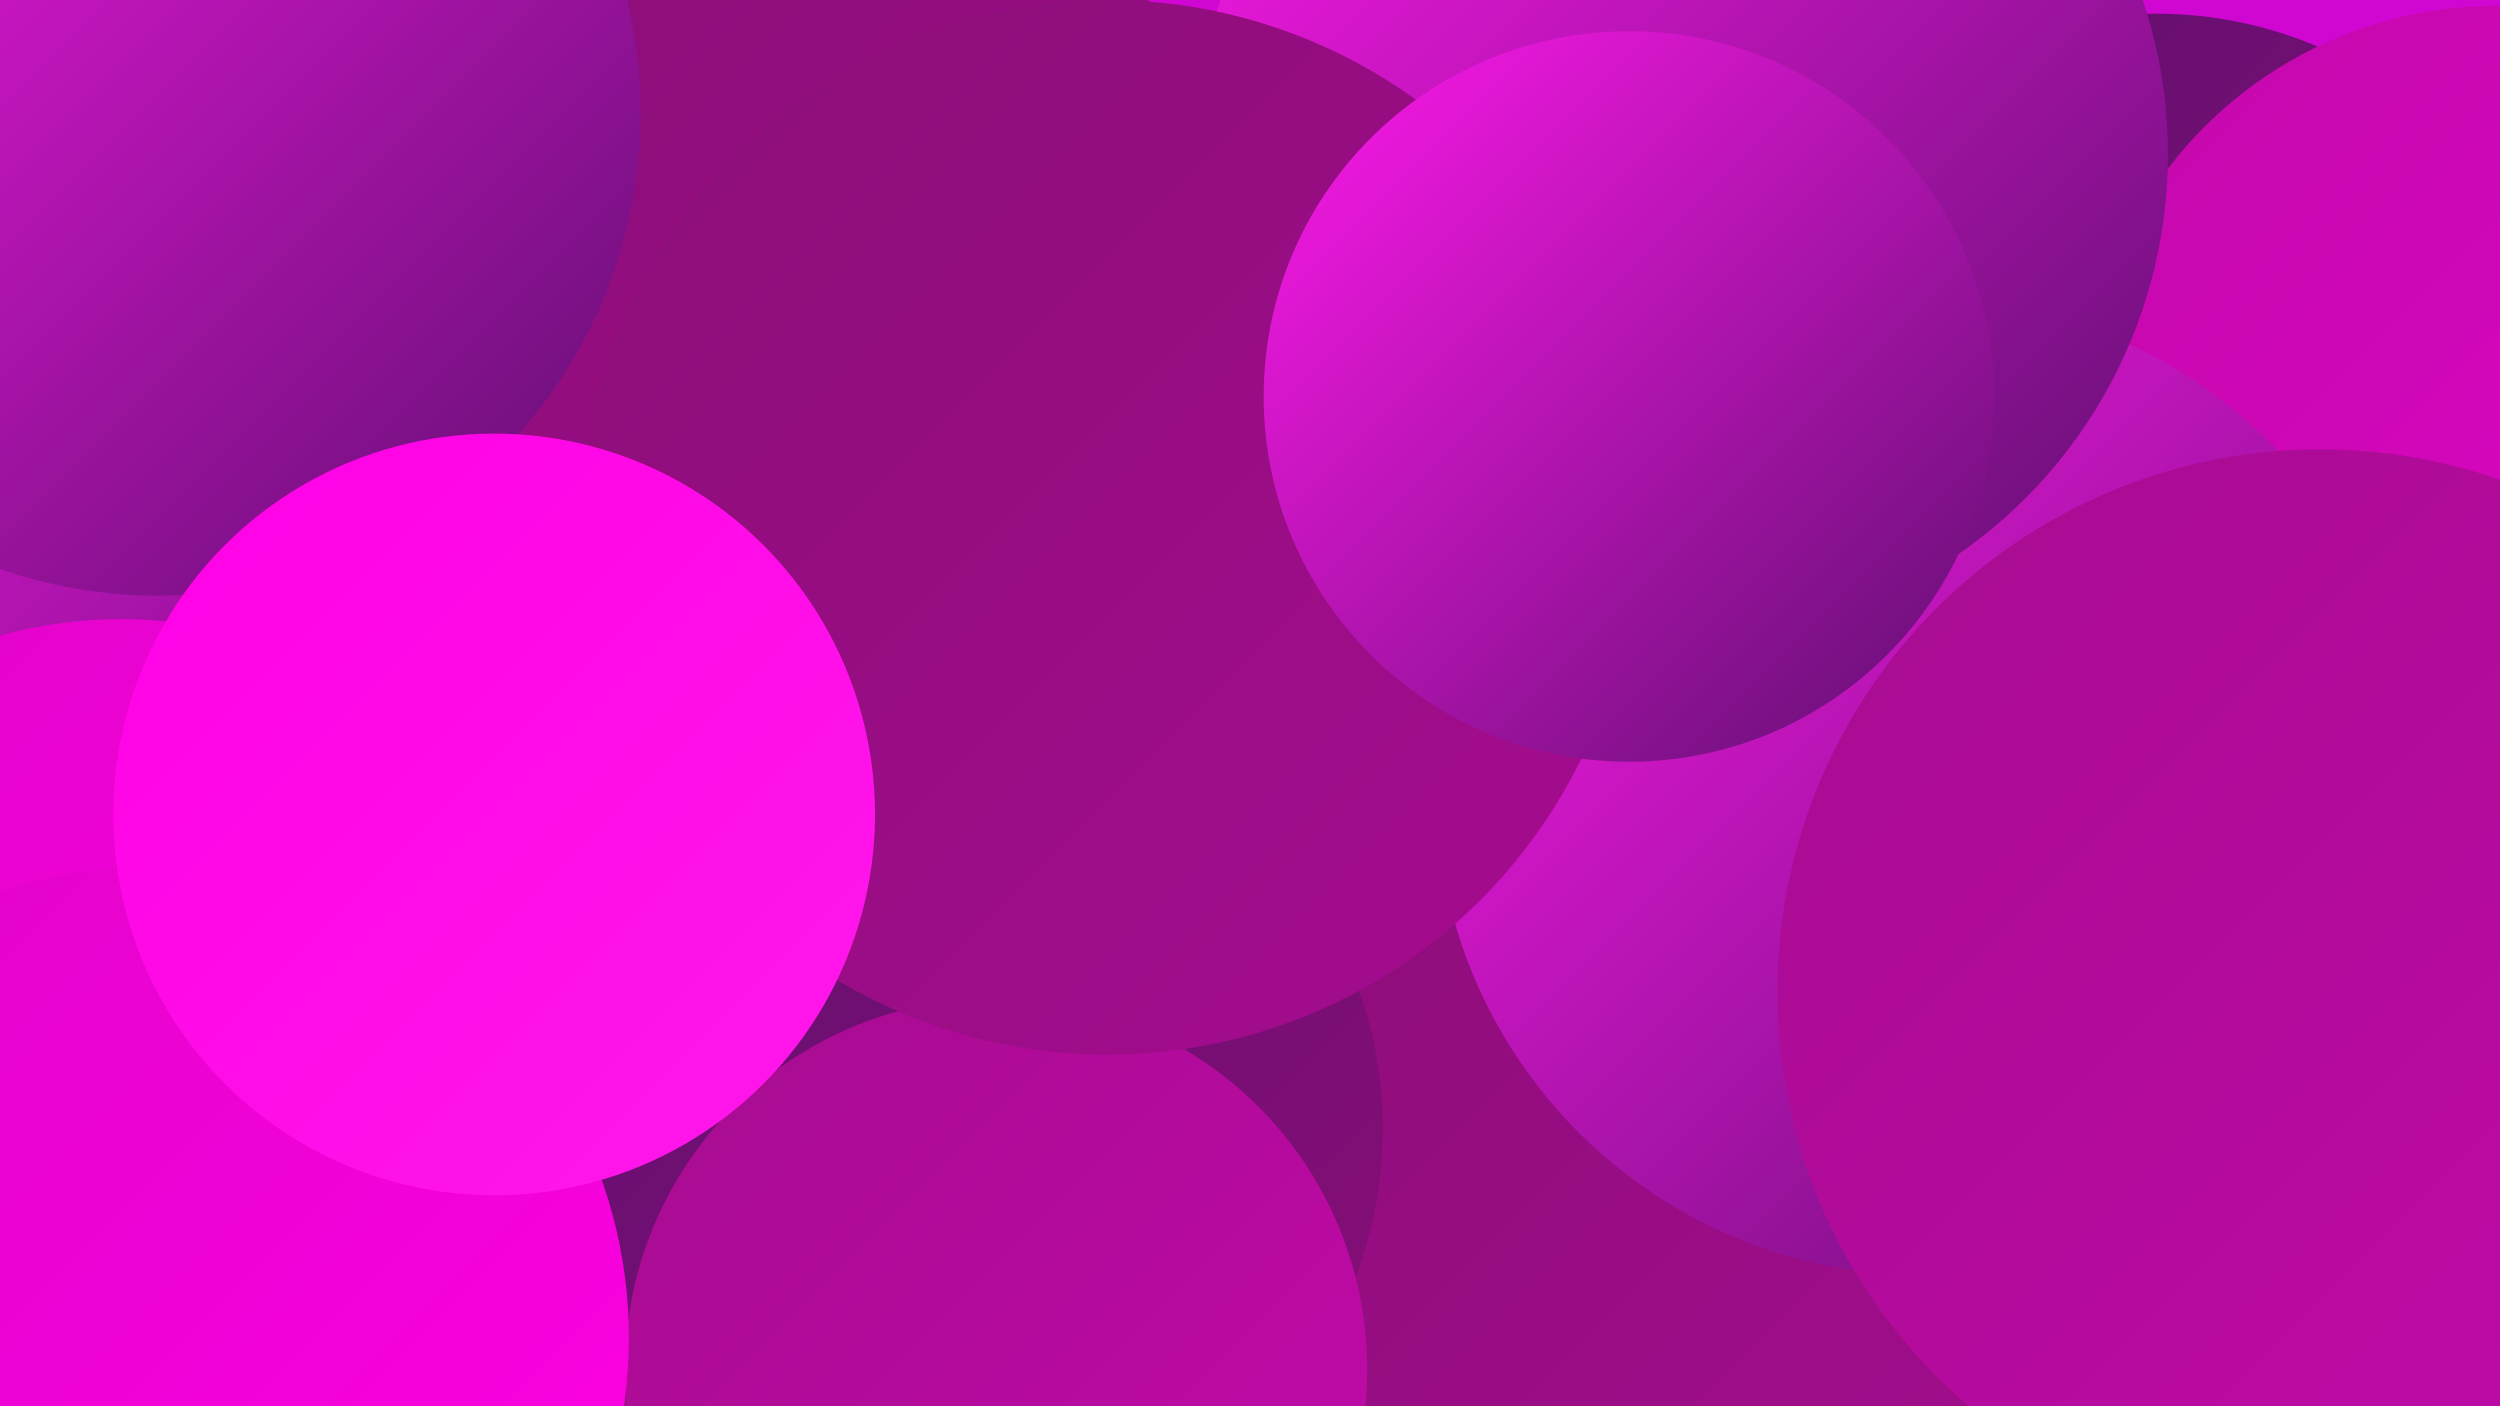
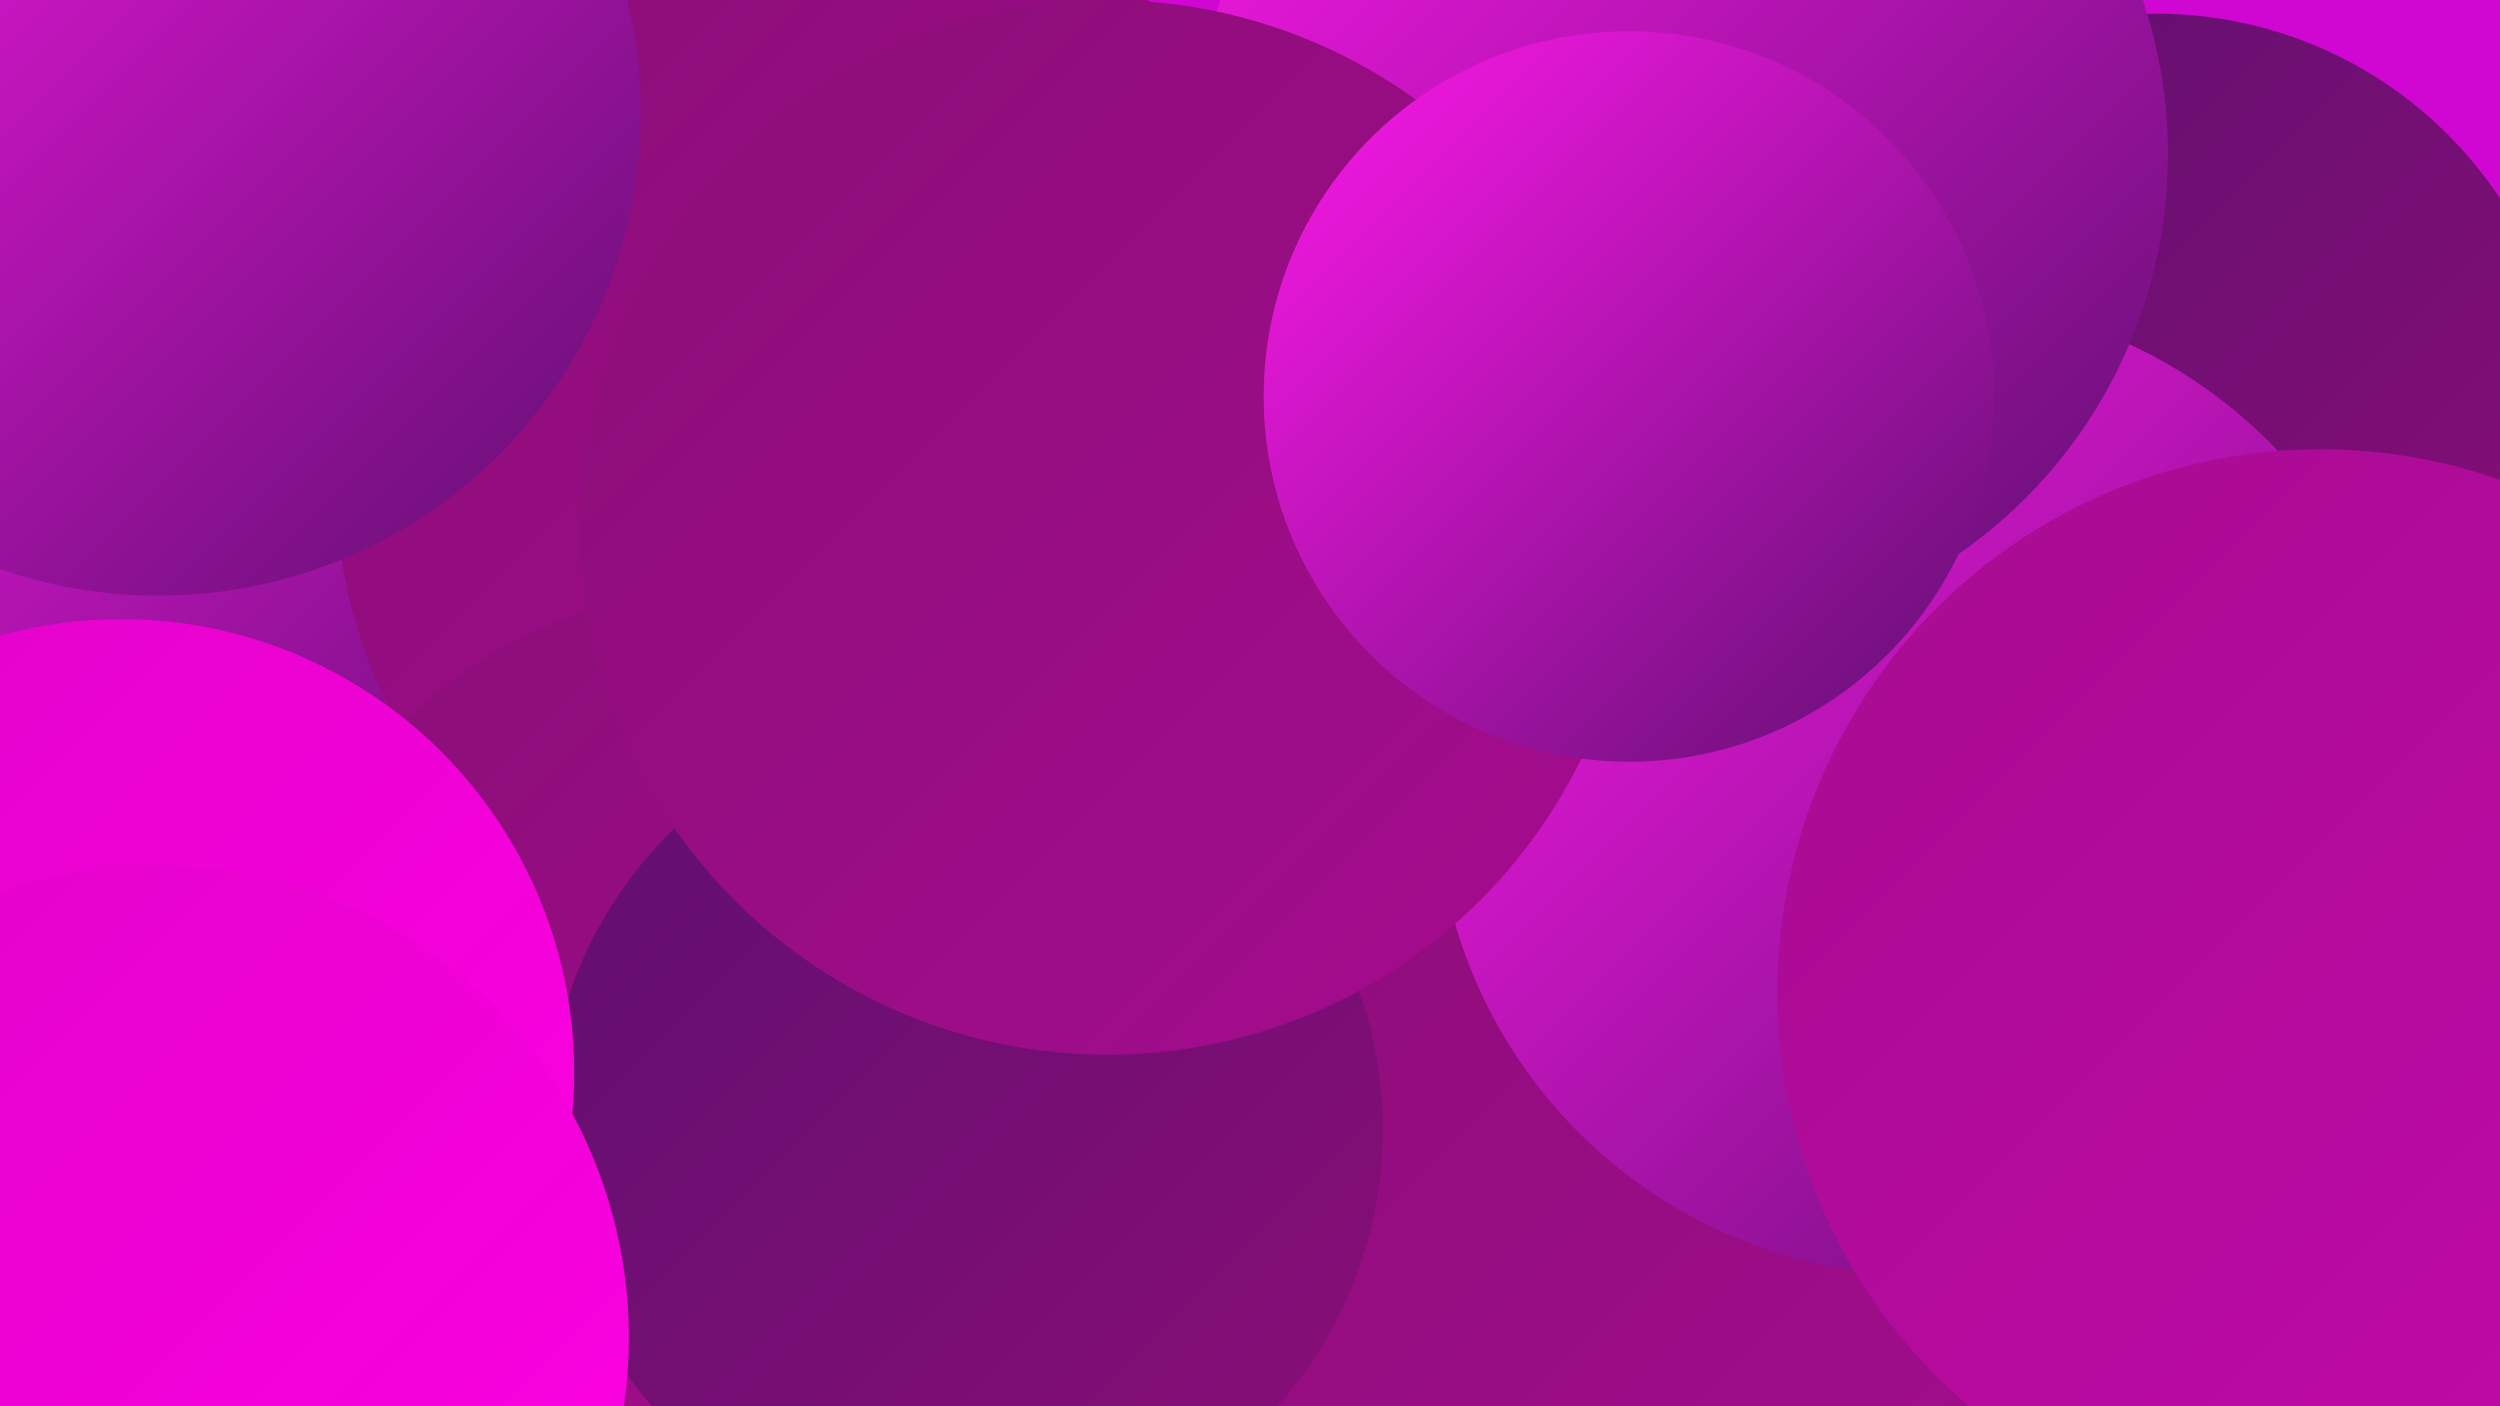
<svg xmlns="http://www.w3.org/2000/svg" width="1280" height="720">
  <defs>
    <linearGradient id="grad0" x1="0%" y1="0%" x2="100%" y2="100%">
      <stop offset="0%" style="stop-color:#5f0f70;stop-opacity:1" />
      <stop offset="100%" style="stop-color:#8a0e77;stop-opacity:1" />
    </linearGradient>
    <linearGradient id="grad1" x1="0%" y1="0%" x2="100%" y2="100%">
      <stop offset="0%" style="stop-color:#8a0e77;stop-opacity:1" />
      <stop offset="100%" style="stop-color:#a60c90;stop-opacity:1" />
    </linearGradient>
    <linearGradient id="grad2" x1="0%" y1="0%" x2="100%" y2="100%">
      <stop offset="0%" style="stop-color:#a60c90;stop-opacity:1" />
      <stop offset="100%" style="stop-color:#c309ab;stop-opacity:1" />
    </linearGradient>
    <linearGradient id="grad3" x1="0%" y1="0%" x2="100%" y2="100%">
      <stop offset="0%" style="stop-color:#c309ab;stop-opacity:1" />
      <stop offset="100%" style="stop-color:#e104c8;stop-opacity:1" />
    </linearGradient>
    <linearGradient id="grad4" x1="0%" y1="0%" x2="100%" y2="100%">
      <stop offset="0%" style="stop-color:#e104c8;stop-opacity:1" />
      <stop offset="100%" style="stop-color:#ff00e5;stop-opacity:1" />
    </linearGradient>
    <linearGradient id="grad5" x1="0%" y1="0%" x2="100%" y2="100%">
      <stop offset="0%" style="stop-color:#ff00e5;stop-opacity:1" />
      <stop offset="100%" style="stop-color:#ff19eb;stop-opacity:1" />
    </linearGradient>
    <linearGradient id="grad6" x1="0%" y1="0%" x2="100%" y2="100%">
      <stop offset="0%" style="stop-color:#ff19eb;stop-opacity:1" />
      <stop offset="100%" style="stop-color:#5f0f70;stop-opacity:1" />
    </linearGradient>
  </defs>
  <rect width="1280" height="720" fill="#d007d2" />
  <circle cx="124" cy="211" r="252" fill="url(#grad6)" />
  <circle cx="499" cy="436" r="261" fill="url(#grad2)" />
  <circle cx="1104" cy="218" r="211" fill="url(#grad0)" />
  <circle cx="1262" cy="507" r="203" fill="url(#grad4)" />
  <circle cx="449" cy="241" r="278" fill="url(#grad1)" />
  <circle cx="816" cy="587" r="192" fill="url(#grad3)" />
  <circle cx="375" cy="542" r="241" fill="url(#grad1)" />
  <circle cx="847" cy="610" r="260" fill="url(#grad1)" />
  <circle cx="494" cy="578" r="214" fill="url(#grad0)" />
  <circle cx="62" cy="549" r="232" fill="url(#grad4)" />
-   <circle cx="1278" cy="214" r="211" fill="url(#grad3)" />
  <circle cx="985" cy="403" r="250" fill="url(#grad6)" />
  <circle cx="81" cy="58" r="247" fill="url(#grad6)" />
  <circle cx="861" cy="79" r="249" fill="url(#grad6)" />
-   <circle cx="510" cy="701" r="190" fill="url(#grad2)" />
  <circle cx="567" cy="270" r="270" fill="url(#grad1)" />
  <circle cx="834" cy="203" r="187" fill="url(#grad6)" />
  <circle cx="1188" cy="508" r="278" fill="url(#grad2)" />
  <circle cx="80" cy="685" r="242" fill="url(#grad4)" />
-   <circle cx="253" cy="417" r="195" fill="url(#grad5)" />
</svg>